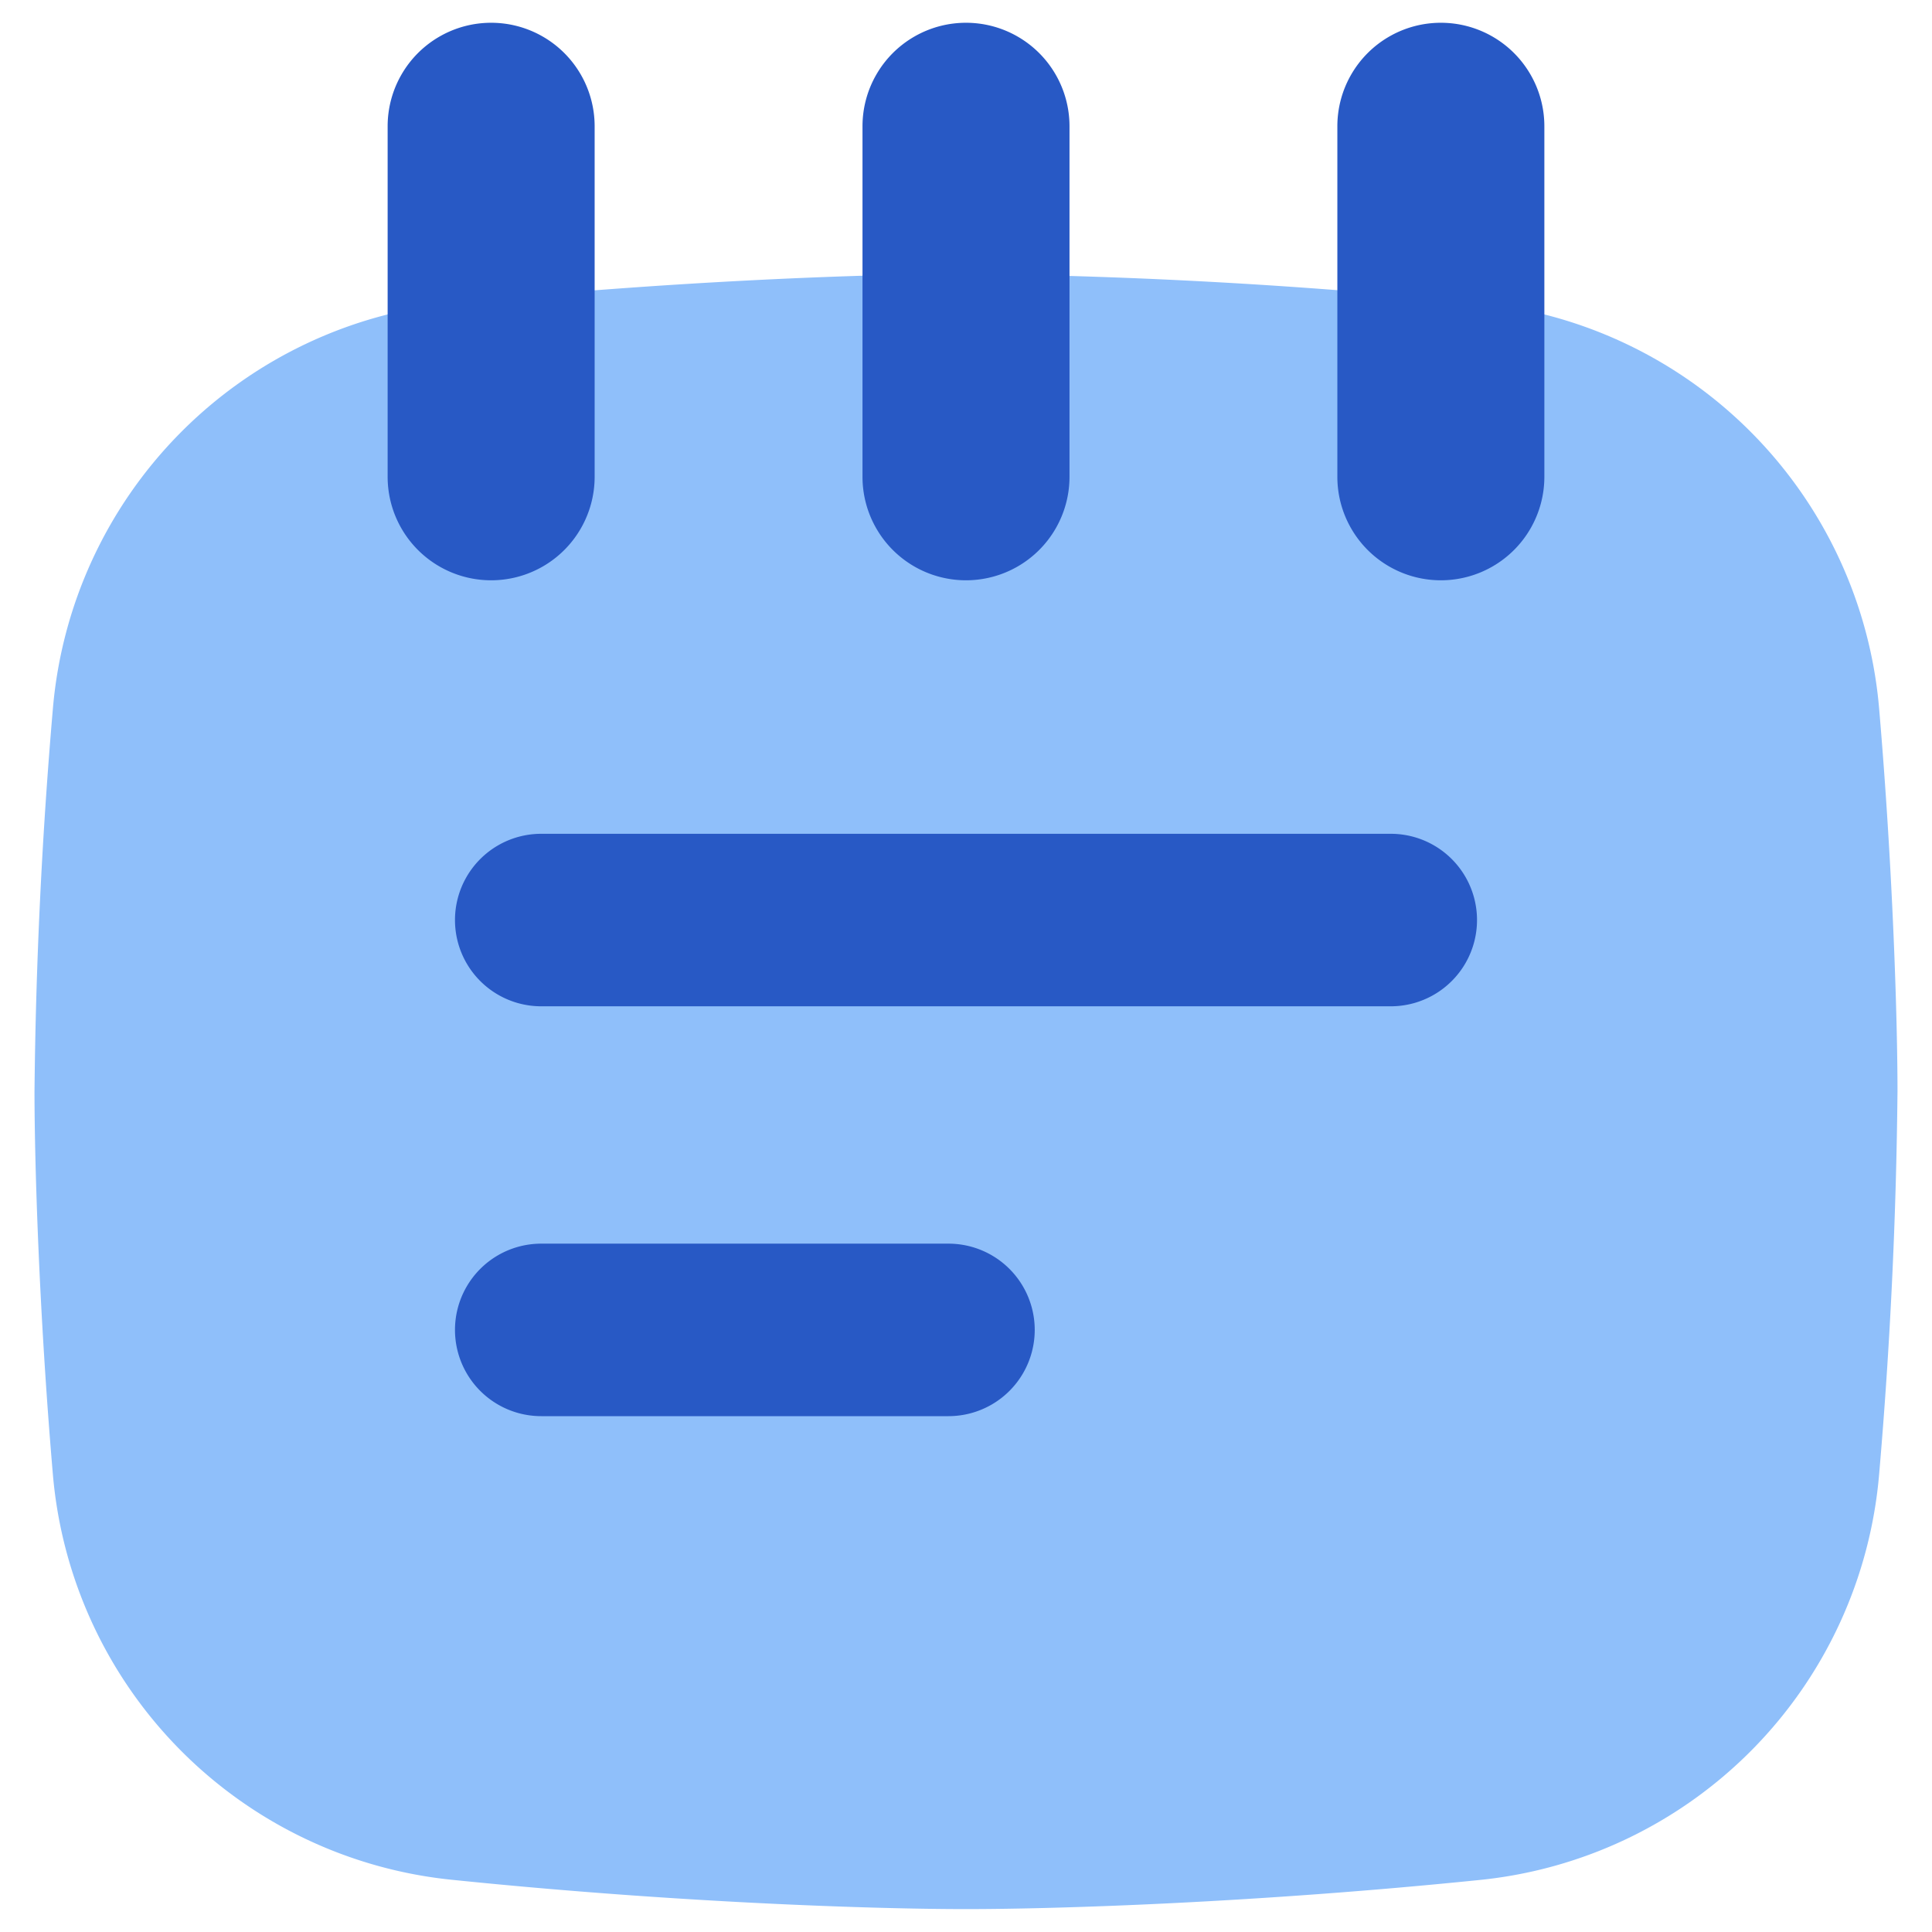
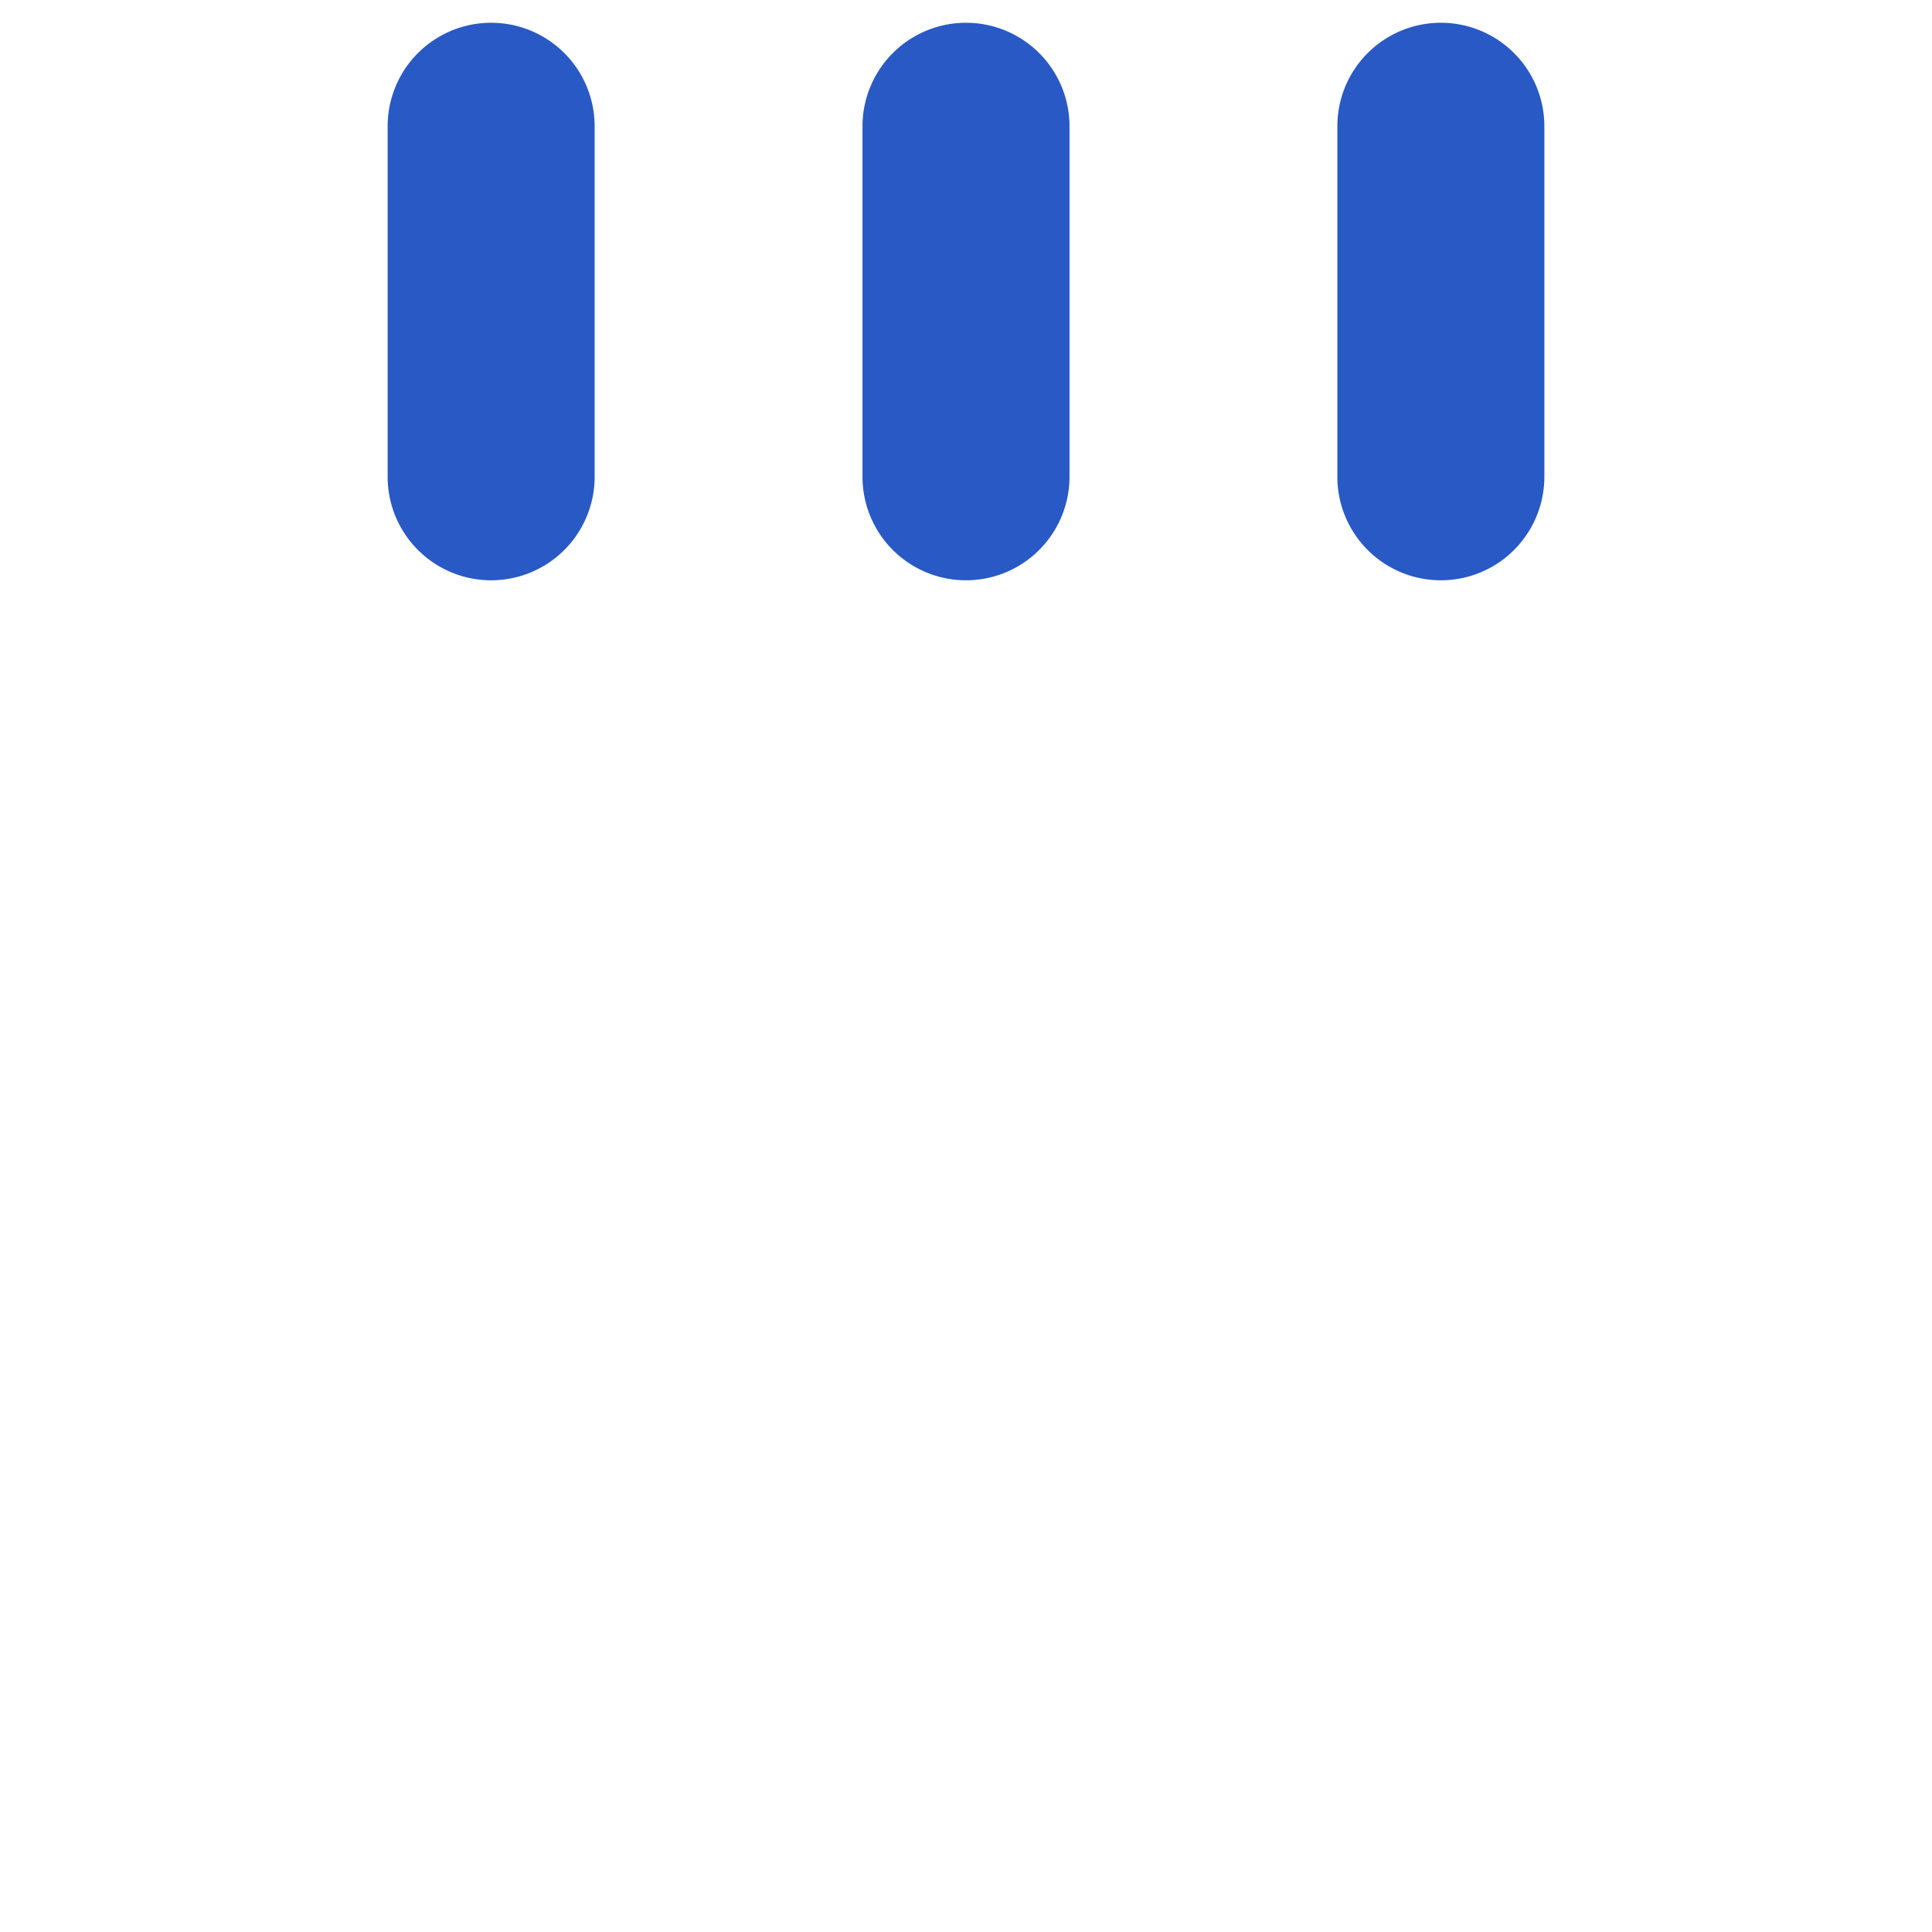
<svg xmlns="http://www.w3.org/2000/svg" fill="none" viewBox="0 0 14 14" id="Notepad-Text--Streamline-Flex">
  <desc>
    Notepad Text Streamline Icon: https://streamlinehq.com
  </desc>
  <g id="notepad-text--content-notes-book-notepad-notebook">
-     <path id="Union" fill="#8fbffa" fill-rule="evenodd" d="M7 1.985c-0.687 0 -2.122 0.048 -3.712 0.21A3.23 3.23 0 0 0 0.383 5.138 36.473 36.473 0 0 0 0.25 7.91c0 0.496 0.031 1.58 0.133 2.772a3.23 3.23 0 0 0 2.905 2.941c1.59 0.163 3.025 0.211 3.712 0.211 0.687 0 2.122 -0.048 3.712 -0.21a3.23 3.23 0 0 0 2.905 -2.942 36.45 36.45 0 0 0 0.133 -2.772c0 -0.496 -0.031 -1.581 -0.133 -2.774a3.23 3.23 0 0 0 -2.905 -2.941A40.168 40.168 0 0 0 7 1.985Z" clip-rule="evenodd" stroke-width="1" />
    <path id="Union_2" fill="#2859c5" fill-rule="evenodd" d="M2.809 3.454V0.915a0.75 0.75 0 0 1 1.5 0l0 2.54a0.75 0.75 0 1 1 -1.5 0Zm6.882 0 0 -2.539a0.75 0.75 0 0 1 1.5 0l0 2.54a0.75 0.75 0 0 1 -1.5 0ZM6.25 0.915l0 2.54a0.75 0.75 0 1 0 1.5 0l0 -2.54a0.75 0.75 0 0 0 -1.5 0Z" clip-rule="evenodd" stroke-width="1" />
-     <path id="Union_3" fill="#2859c5" fill-rule="evenodd" d="M3.922 6.042a0.625 0.625 0 1 0 0 1.25h6.156a0.625 0.625 0 1 0 0 -1.25H3.922Zm0 2.97a0.625 0.625 0 1 0 0 1.25h2.951a0.625 0.625 0 1 0 0 -1.25H3.922Z" clip-rule="evenodd" stroke-width="1" />
  </g>
</svg>